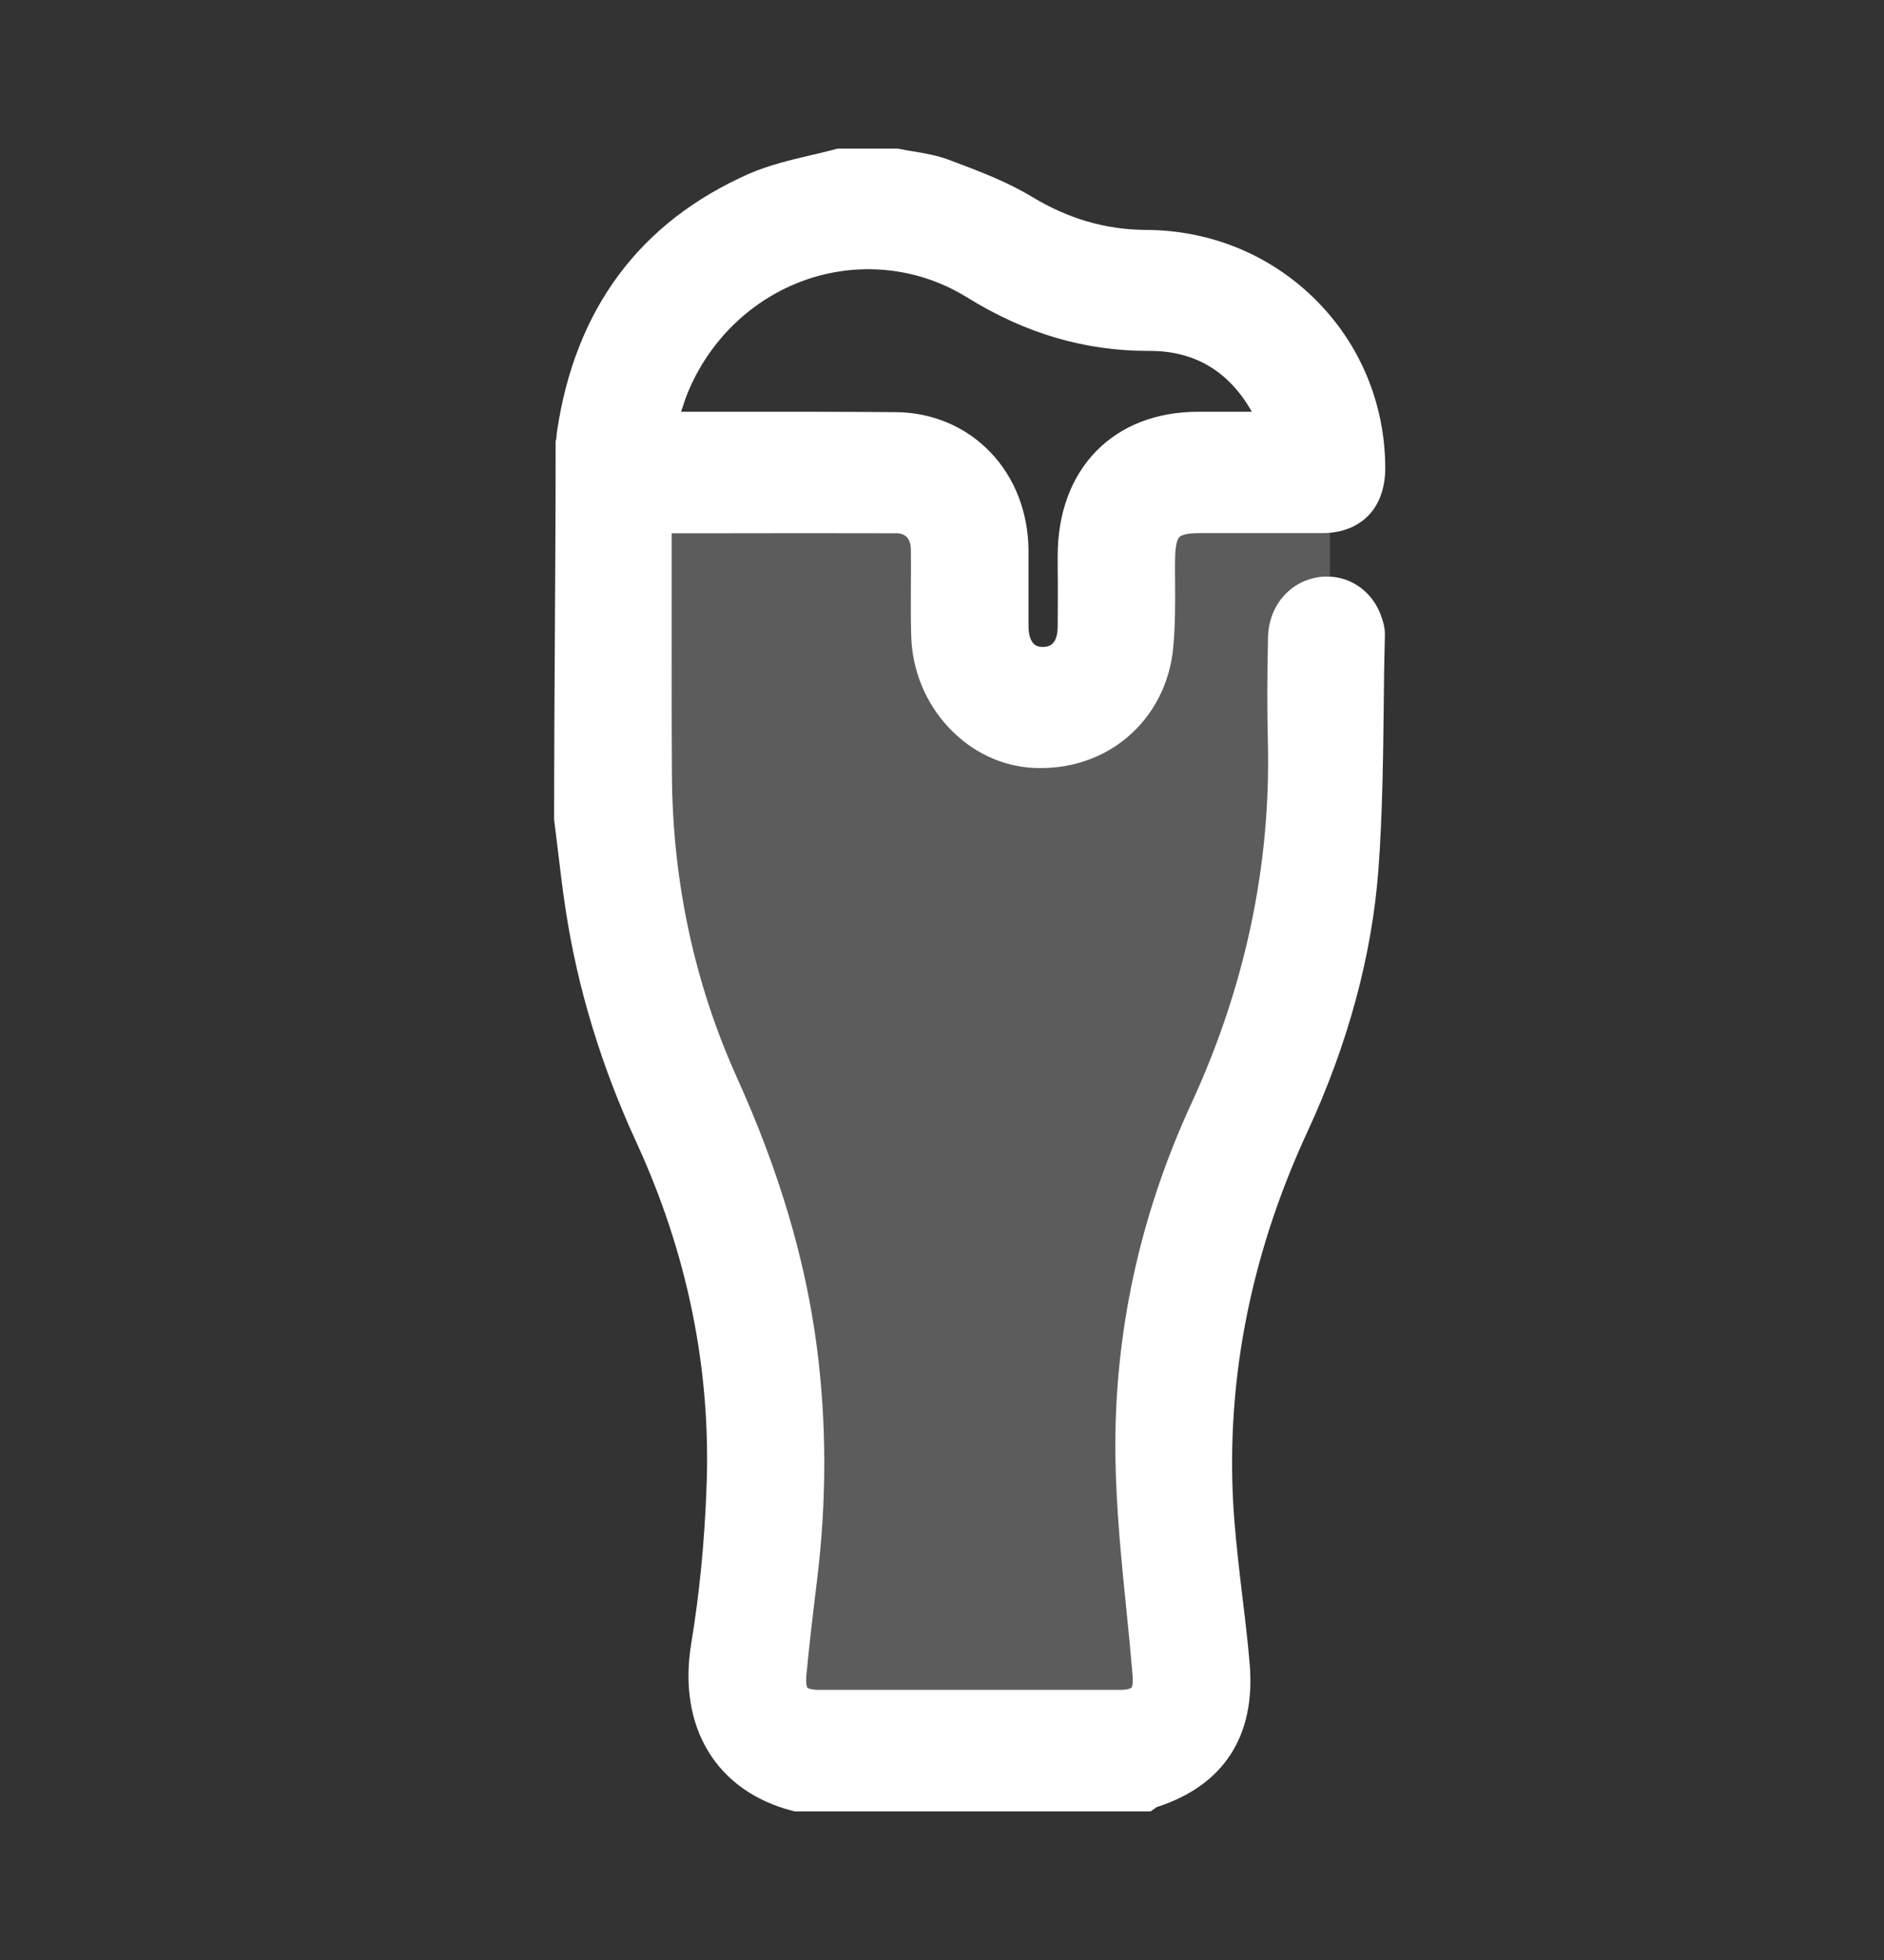
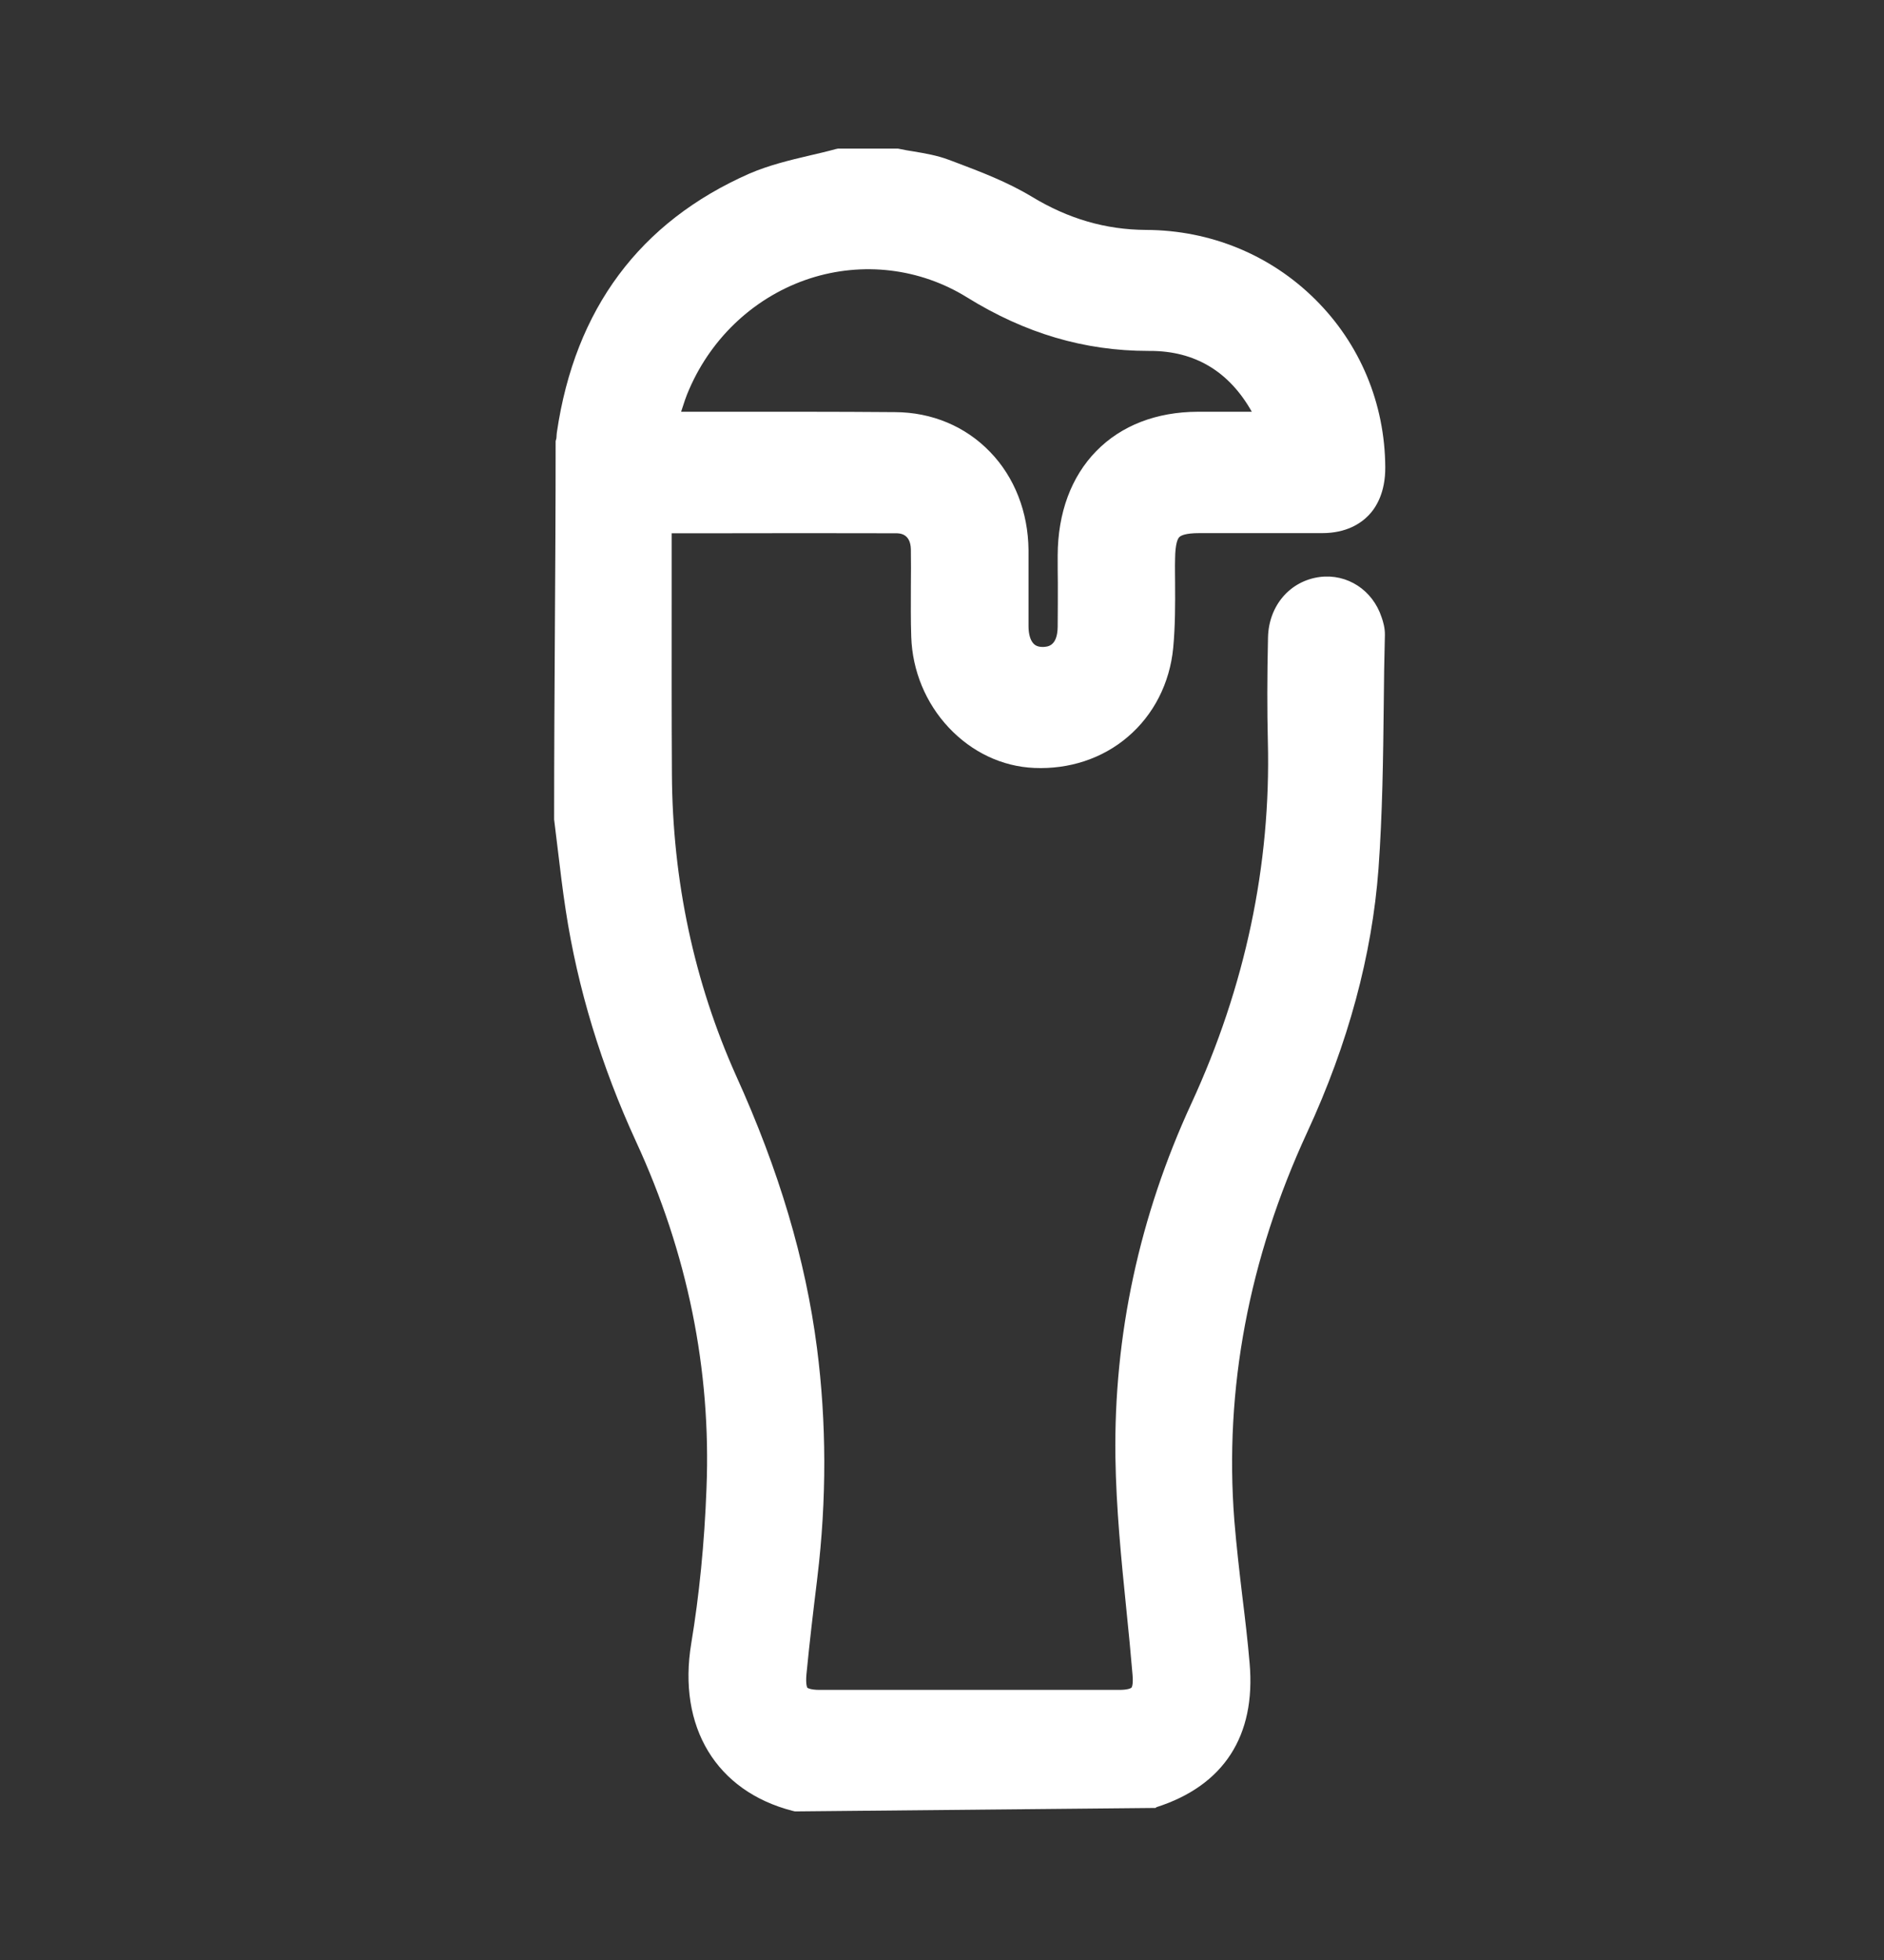
<svg xmlns="http://www.w3.org/2000/svg" width="25" height="26" viewBox="0 0 25 26" fill="none">
  <rect x="0" y="0" width="25" height="26" fill="#333333" stroke="none" />
-   <path opacity="0.2" d="M8.088 11.897V6.382H12.5V8.588L13.97 9.324L15.441 6.382H17.647V8.956L17.279 12.632L15.809 18.515L16.176 22.559L14.706 23.662L9.926 22.927V17.412L8.088 11.897Z" fill="white" />
-   <path d="M17.513 7.654C17.118 7.706 16.836 8.033 16.826 8.455C16.814 8.991 16.814 9.429 16.824 9.834C16.866 11.472 16.524 13.088 15.81 14.636C15.118 16.135 14.779 17.715 14.801 19.328C14.811 20.005 14.879 20.688 14.946 21.347C14.976 21.631 15.003 21.924 15.028 22.213C15.041 22.355 15.016 22.388 15.013 22.388C15.006 22.396 14.963 22.417 14.851 22.417C13.513 22.417 12.177 22.417 10.876 22.417C10.746 22.417 10.713 22.388 10.713 22.388C10.713 22.388 10.689 22.352 10.701 22.213C10.741 21.798 10.791 21.376 10.841 20.969L10.846 20.925C10.971 19.892 10.968 18.866 10.841 17.882C10.689 16.705 10.336 15.522 9.767 14.268C9.213 13.031 8.923 11.684 8.916 10.267C8.911 9.481 8.913 8.682 8.913 7.909C8.913 7.631 8.913 7.353 8.913 7.074C9.098 7.074 9.28 7.074 9.465 7.074C10.259 7.072 11.081 7.072 11.887 7.074C11.935 7.074 12.082 7.074 12.087 7.288C12.089 7.451 12.089 7.618 12.087 7.78C12.087 7.999 12.084 8.223 12.092 8.45C12.107 8.898 12.284 9.326 12.589 9.651C12.896 9.978 13.298 10.169 13.725 10.187C14.187 10.207 14.629 10.063 14.966 9.774C15.308 9.483 15.523 9.063 15.568 8.594C15.595 8.306 15.595 8.015 15.593 7.734C15.593 7.628 15.59 7.52 15.593 7.414C15.595 7.211 15.628 7.146 15.648 7.126C15.668 7.105 15.728 7.072 15.915 7.072C16.13 7.072 16.347 7.072 16.562 7.072C16.884 7.072 17.218 7.072 17.545 7.072C17.867 7.072 18.057 6.943 18.16 6.837C18.262 6.732 18.384 6.533 18.382 6.198C18.377 5.351 18.047 4.56 17.451 3.97C16.856 3.38 16.06 3.053 15.208 3.05C14.671 3.047 14.177 2.903 13.693 2.61C13.368 2.414 13.016 2.28 12.674 2.151L12.591 2.12C12.434 2.061 12.277 2.035 12.124 2.009C12.059 1.999 11.999 1.989 11.94 1.976L11.915 1.971H11.121L11.088 1.978C10.976 2.009 10.863 2.035 10.743 2.063C10.479 2.125 10.207 2.19 9.944 2.303C8.489 2.944 7.63 4.099 7.39 5.732C7.388 5.75 7.385 5.771 7.385 5.789C7.385 5.796 7.383 5.809 7.383 5.815L7.373 5.851V5.889C7.373 6.716 7.368 7.559 7.363 8.37C7.358 9.184 7.353 10.027 7.353 10.854V10.872L7.355 10.887C7.37 11.011 7.385 11.132 7.4 11.256C7.432 11.524 7.465 11.802 7.507 12.075C7.665 13.111 7.979 14.141 8.439 15.141C9.123 16.622 9.438 18.171 9.375 19.742C9.348 20.471 9.278 21.165 9.173 21.798C8.988 22.909 9.505 23.762 10.519 24.022L10.549 24.029H15.268L15.333 23.983C15.338 23.98 15.341 23.978 15.345 23.973C16.239 23.687 16.666 23.027 16.582 22.064C16.557 21.77 16.522 21.474 16.487 21.19C16.447 20.855 16.407 20.508 16.379 20.167C16.244 18.426 16.572 16.695 17.346 15.02C17.89 13.845 18.207 12.668 18.292 11.526C18.345 10.795 18.354 10.053 18.362 9.336C18.364 9.038 18.369 8.728 18.377 8.424C18.379 8.332 18.354 8.247 18.334 8.19C18.215 7.827 17.878 7.608 17.513 7.654ZM14.037 7.739C14.037 7.927 14.037 8.123 14.035 8.314C14.032 8.579 13.895 8.579 13.842 8.582C13.757 8.584 13.725 8.548 13.715 8.538C13.672 8.494 13.648 8.411 13.648 8.306C13.648 8.154 13.648 7.999 13.648 7.85C13.648 7.67 13.648 7.481 13.648 7.296C13.643 6.794 13.463 6.33 13.138 5.995C12.813 5.657 12.367 5.469 11.877 5.467C11.48 5.464 11.083 5.462 10.686 5.462C10.404 5.462 10.122 5.462 9.845 5.462C9.575 5.462 9.308 5.462 9.038 5.462C9.073 5.353 9.105 5.253 9.148 5.158C9.453 4.459 10.034 3.926 10.746 3.694C11.448 3.467 12.207 3.558 12.831 3.944C13.603 4.423 14.392 4.655 15.238 4.655C15.246 4.655 15.253 4.655 15.261 4.655C15.855 4.655 16.309 4.926 16.611 5.462C16.369 5.462 16.132 5.462 15.895 5.462C15.345 5.464 14.879 5.644 14.546 5.985C14.214 6.325 14.037 6.804 14.035 7.368C14.035 7.492 14.035 7.615 14.037 7.739Z" fill="white" />
+   <path d="M17.513 7.654C17.118 7.706 16.836 8.033 16.826 8.455C16.814 8.991 16.814 9.429 16.824 9.834C16.866 11.472 16.524 13.088 15.81 14.636C15.118 16.135 14.779 17.715 14.801 19.328C14.811 20.005 14.879 20.688 14.946 21.347C14.976 21.631 15.003 21.924 15.028 22.213C15.041 22.355 15.016 22.388 15.013 22.388C15.006 22.396 14.963 22.417 14.851 22.417C13.513 22.417 12.177 22.417 10.876 22.417C10.746 22.417 10.713 22.388 10.713 22.388C10.713 22.388 10.689 22.352 10.701 22.213C10.741 21.798 10.791 21.376 10.841 20.969L10.846 20.925C10.971 19.892 10.968 18.866 10.841 17.882C10.689 16.705 10.336 15.522 9.767 14.268C9.213 13.031 8.923 11.684 8.916 10.267C8.911 9.481 8.913 8.682 8.913 7.909C8.913 7.631 8.913 7.353 8.913 7.074C9.098 7.074 9.28 7.074 9.465 7.074C10.259 7.072 11.081 7.072 11.887 7.074C11.935 7.074 12.082 7.074 12.087 7.288C12.089 7.451 12.089 7.618 12.087 7.78C12.087 7.999 12.084 8.223 12.092 8.45C12.107 8.898 12.284 9.326 12.589 9.651C12.896 9.978 13.298 10.169 13.725 10.187C14.187 10.207 14.629 10.063 14.966 9.774C15.308 9.483 15.523 9.063 15.568 8.594C15.595 8.306 15.595 8.015 15.593 7.734C15.593 7.628 15.59 7.52 15.593 7.414C15.595 7.211 15.628 7.146 15.648 7.126C15.668 7.105 15.728 7.072 15.915 7.072C16.13 7.072 16.347 7.072 16.562 7.072C16.884 7.072 17.218 7.072 17.545 7.072C17.867 7.072 18.057 6.943 18.16 6.837C18.262 6.732 18.384 6.533 18.382 6.198C18.377 5.351 18.047 4.56 17.451 3.97C16.856 3.38 16.06 3.053 15.208 3.05C14.671 3.047 14.177 2.903 13.693 2.61C13.368 2.414 13.016 2.28 12.674 2.151L12.591 2.12C12.434 2.061 12.277 2.035 12.124 2.009C12.059 1.999 11.999 1.989 11.94 1.976L11.915 1.971H11.121L11.088 1.978C10.976 2.009 10.863 2.035 10.743 2.063C10.479 2.125 10.207 2.19 9.944 2.303C8.489 2.944 7.63 4.099 7.39 5.732C7.388 5.75 7.385 5.771 7.385 5.789C7.385 5.796 7.383 5.809 7.383 5.815L7.373 5.851V5.889C7.373 6.716 7.368 7.559 7.363 8.37C7.358 9.184 7.353 10.027 7.353 10.854V10.872L7.355 10.887C7.37 11.011 7.385 11.132 7.4 11.256C7.432 11.524 7.465 11.802 7.507 12.075C7.665 13.111 7.979 14.141 8.439 15.141C9.123 16.622 9.438 18.171 9.375 19.742C9.348 20.471 9.278 21.165 9.173 21.798C8.988 22.909 9.505 23.762 10.519 24.022L10.549 24.029L15.333 23.983C15.338 23.98 15.341 23.978 15.345 23.973C16.239 23.687 16.666 23.027 16.582 22.064C16.557 21.77 16.522 21.474 16.487 21.19C16.447 20.855 16.407 20.508 16.379 20.167C16.244 18.426 16.572 16.695 17.346 15.02C17.89 13.845 18.207 12.668 18.292 11.526C18.345 10.795 18.354 10.053 18.362 9.336C18.364 9.038 18.369 8.728 18.377 8.424C18.379 8.332 18.354 8.247 18.334 8.19C18.215 7.827 17.878 7.608 17.513 7.654ZM14.037 7.739C14.037 7.927 14.037 8.123 14.035 8.314C14.032 8.579 13.895 8.579 13.842 8.582C13.757 8.584 13.725 8.548 13.715 8.538C13.672 8.494 13.648 8.411 13.648 8.306C13.648 8.154 13.648 7.999 13.648 7.85C13.648 7.67 13.648 7.481 13.648 7.296C13.643 6.794 13.463 6.33 13.138 5.995C12.813 5.657 12.367 5.469 11.877 5.467C11.48 5.464 11.083 5.462 10.686 5.462C10.404 5.462 10.122 5.462 9.845 5.462C9.575 5.462 9.308 5.462 9.038 5.462C9.073 5.353 9.105 5.253 9.148 5.158C9.453 4.459 10.034 3.926 10.746 3.694C11.448 3.467 12.207 3.558 12.831 3.944C13.603 4.423 14.392 4.655 15.238 4.655C15.246 4.655 15.253 4.655 15.261 4.655C15.855 4.655 16.309 4.926 16.611 5.462C16.369 5.462 16.132 5.462 15.895 5.462C15.345 5.464 14.879 5.644 14.546 5.985C14.214 6.325 14.037 6.804 14.035 7.368C14.035 7.492 14.035 7.615 14.037 7.739Z" fill="white" />
</svg>